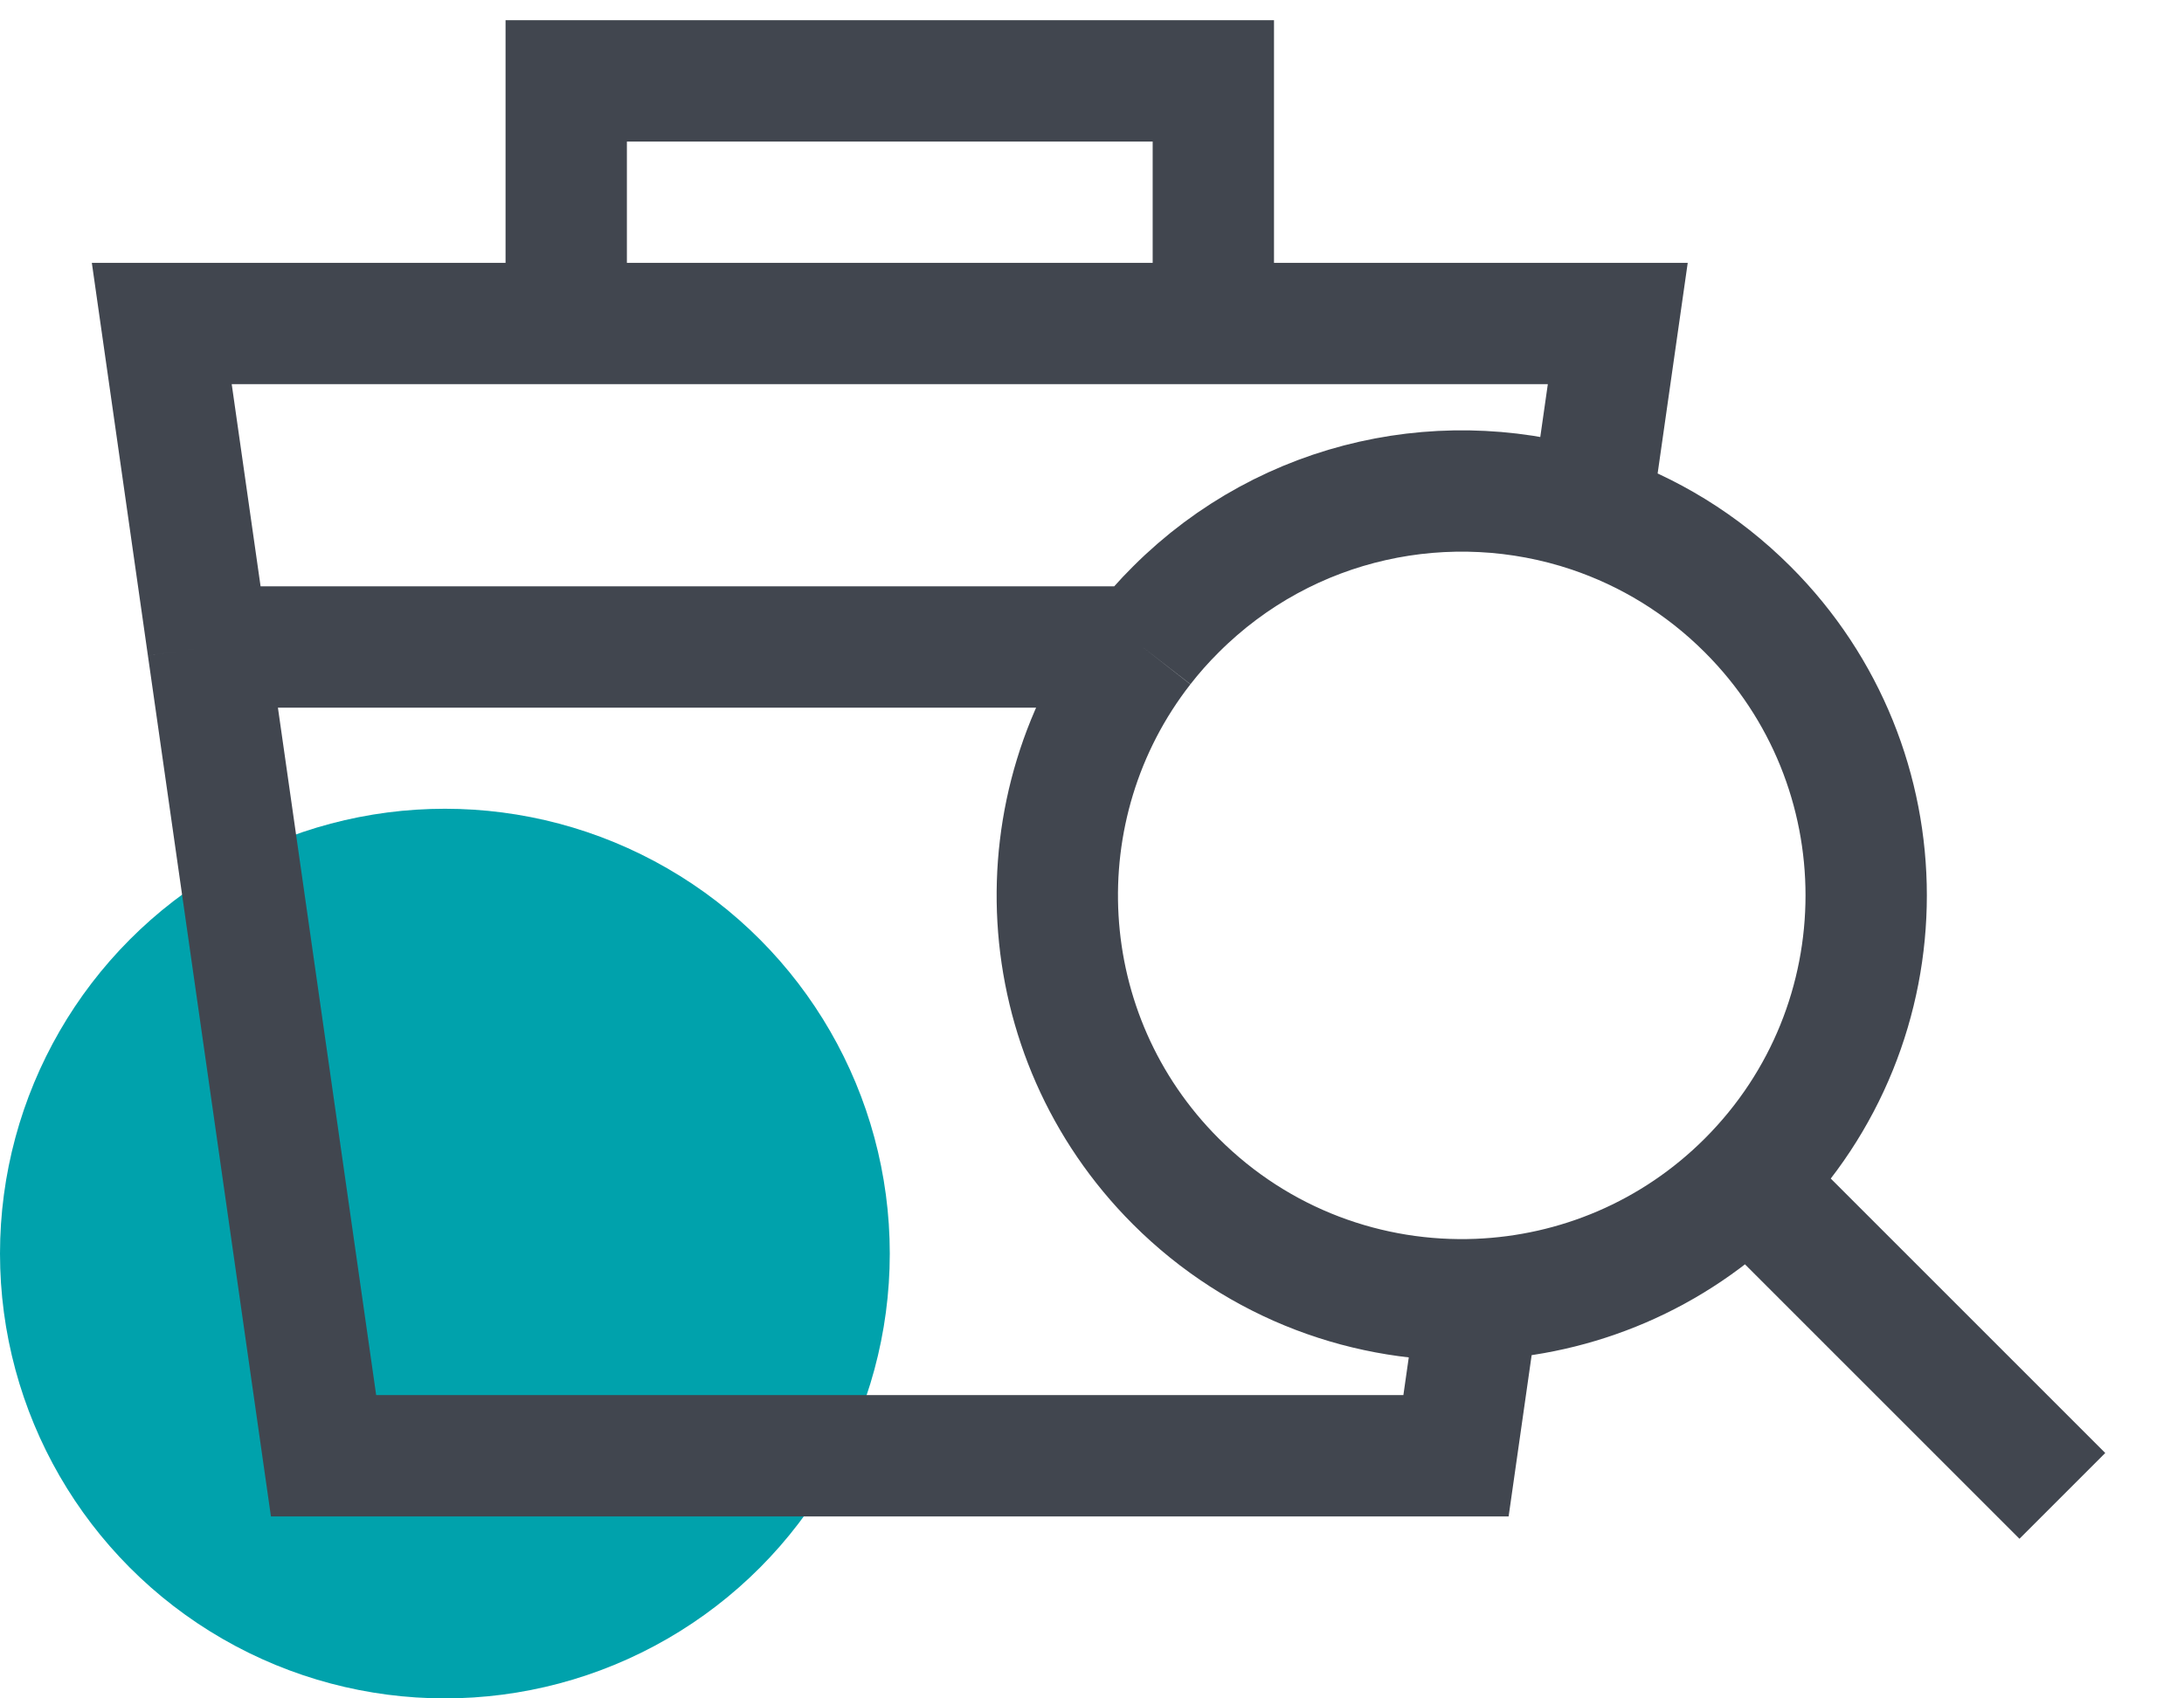
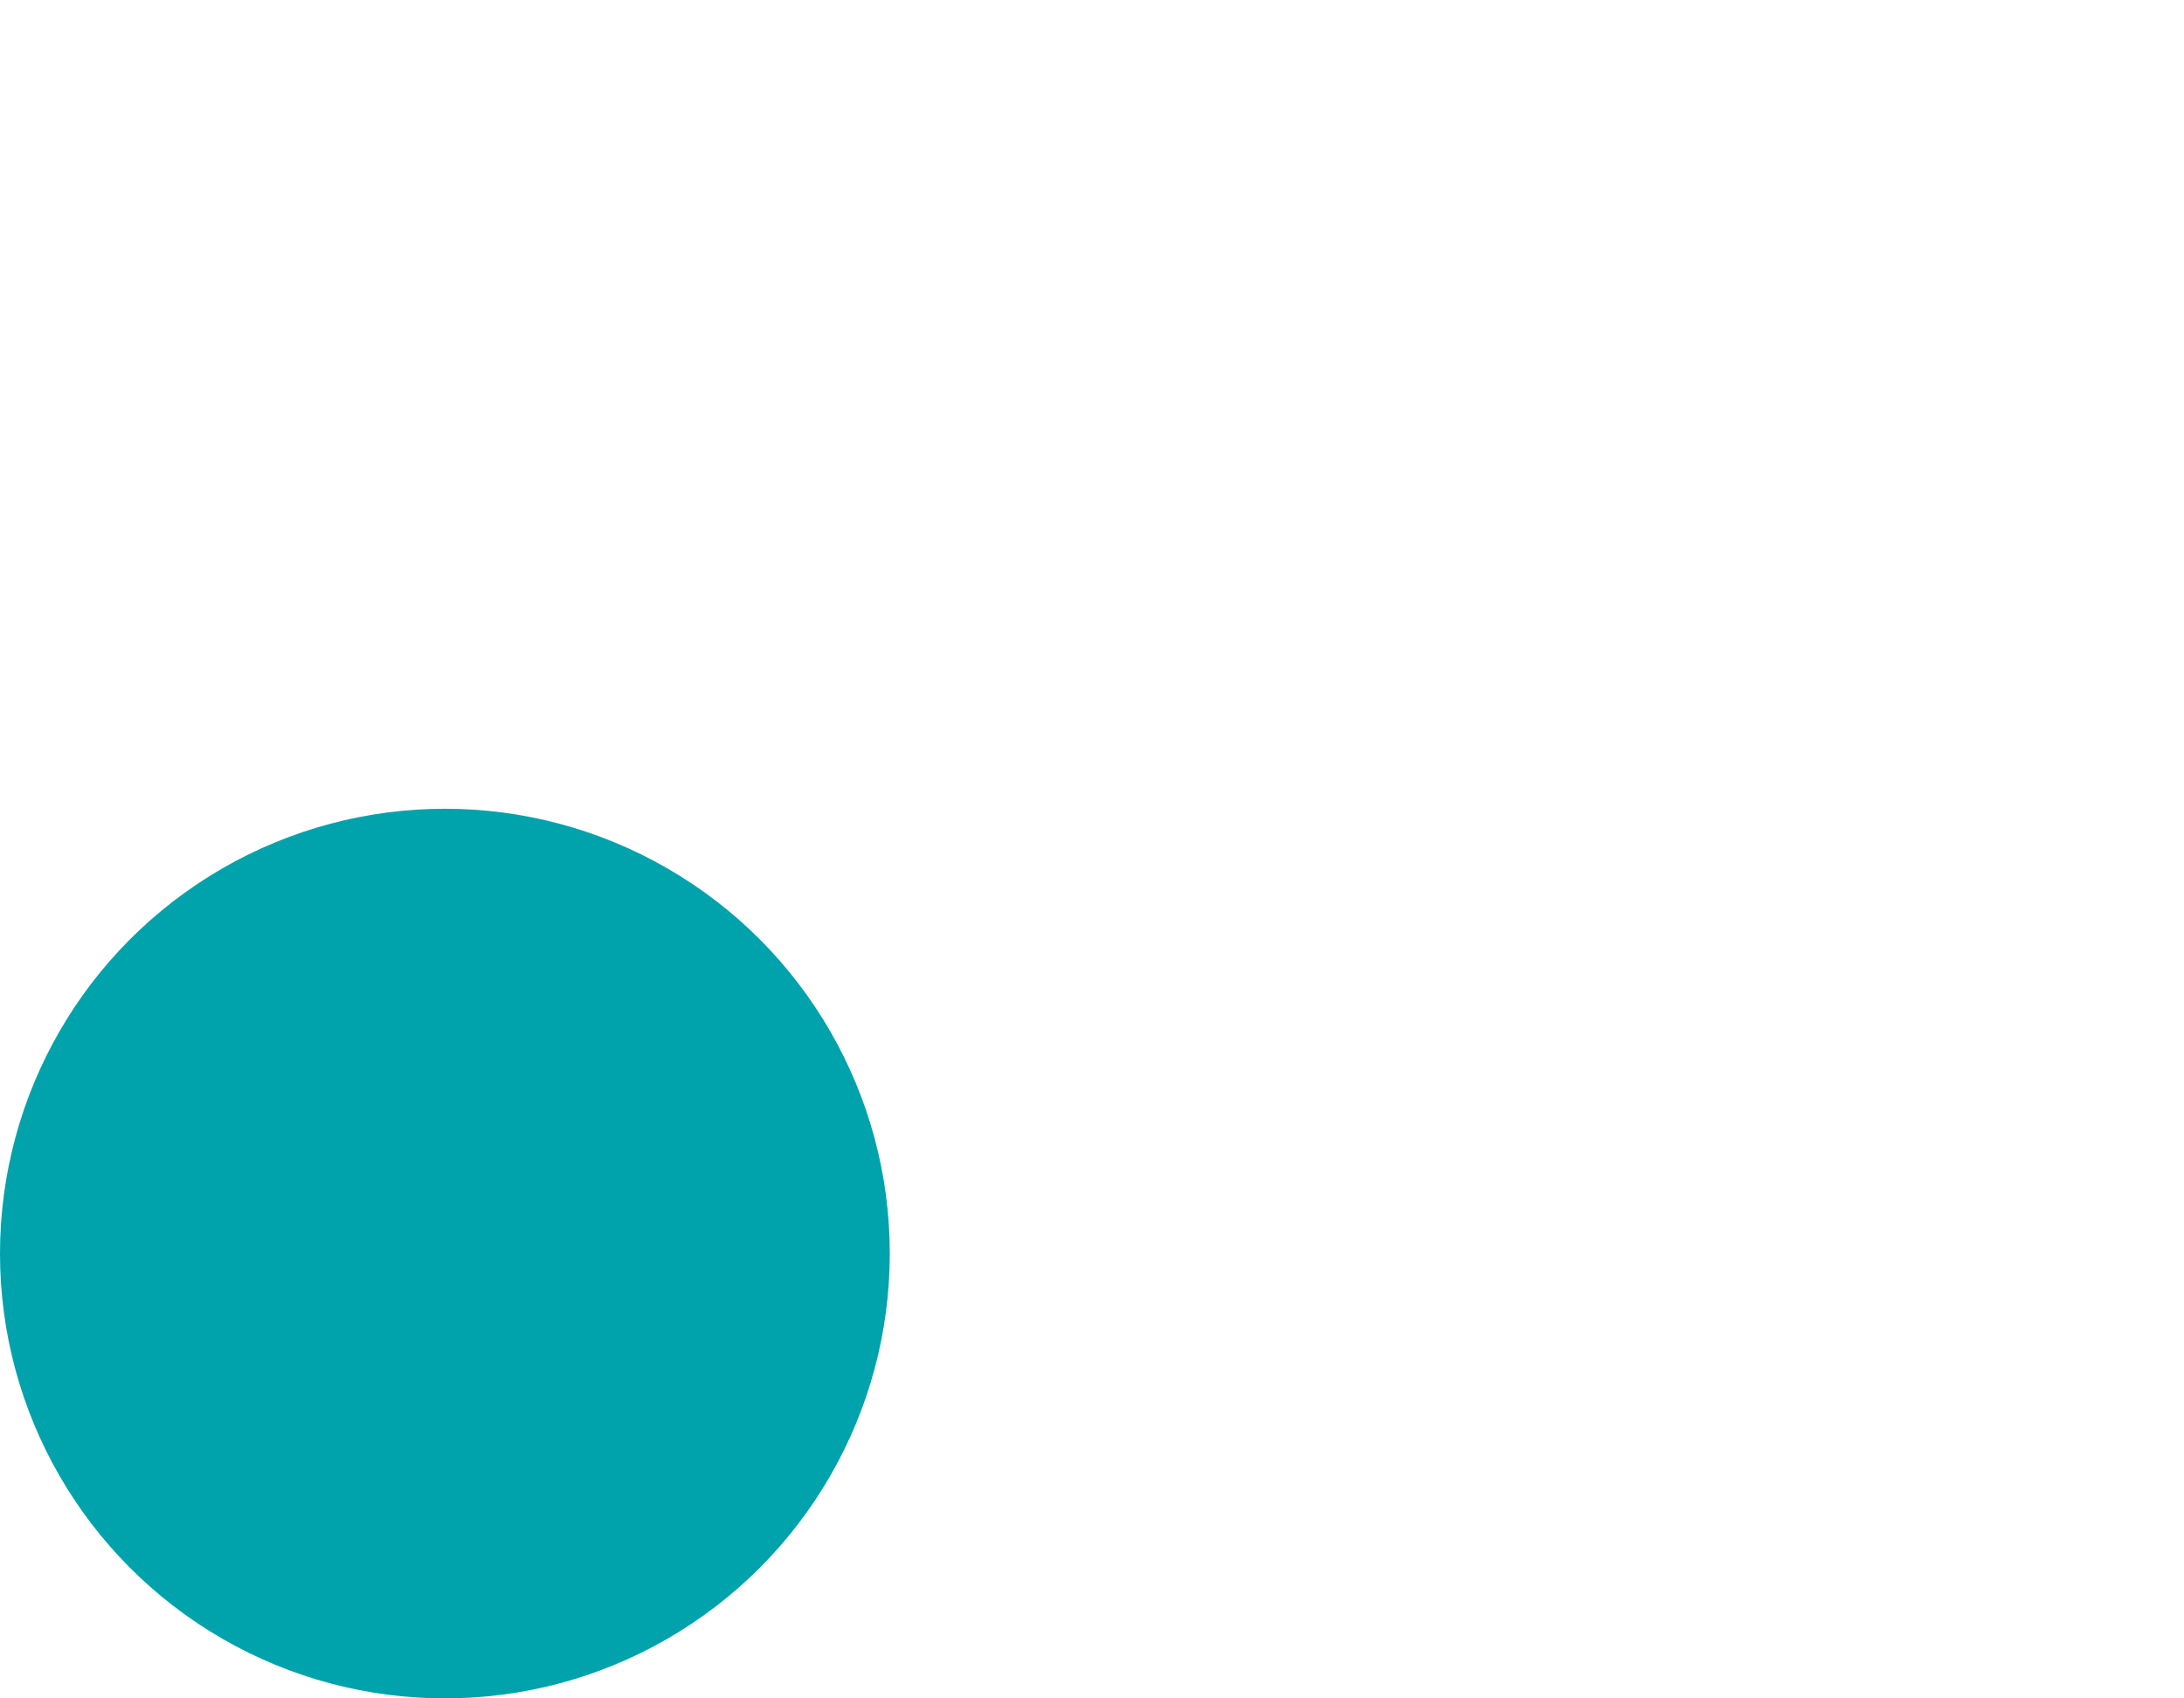
<svg xmlns="http://www.w3.org/2000/svg" width="27" height="21" viewBox="0 0 27 21" fill="none">
  <circle cx="5.5" cy="15.5" r="5.5" fill="#00A2AC" />
-   <path d="M2.571 8L4 18H18L18.276 16.067M2.571 8L2 4H7M2.571 8H14.125M7 4V1H15V4M7 4H15M15 4H20L19.667 6.331M21.607 14.607C23.559 12.654 23.559 9.488 21.607 7.536C21.042 6.971 20.376 6.57 19.667 6.331M21.607 14.607L25.496 18.496M21.607 14.607C20.683 15.531 19.487 16.017 18.276 16.067M19.667 6.331C17.924 5.746 15.924 6.148 14.536 7.536C14.387 7.684 14.25 7.839 14.125 8M14.125 8C12.594 9.962 12.731 12.802 14.536 14.607C15.564 15.635 16.929 16.122 18.276 16.067" stroke="#41464F" stroke-width="1.5" />
</svg>